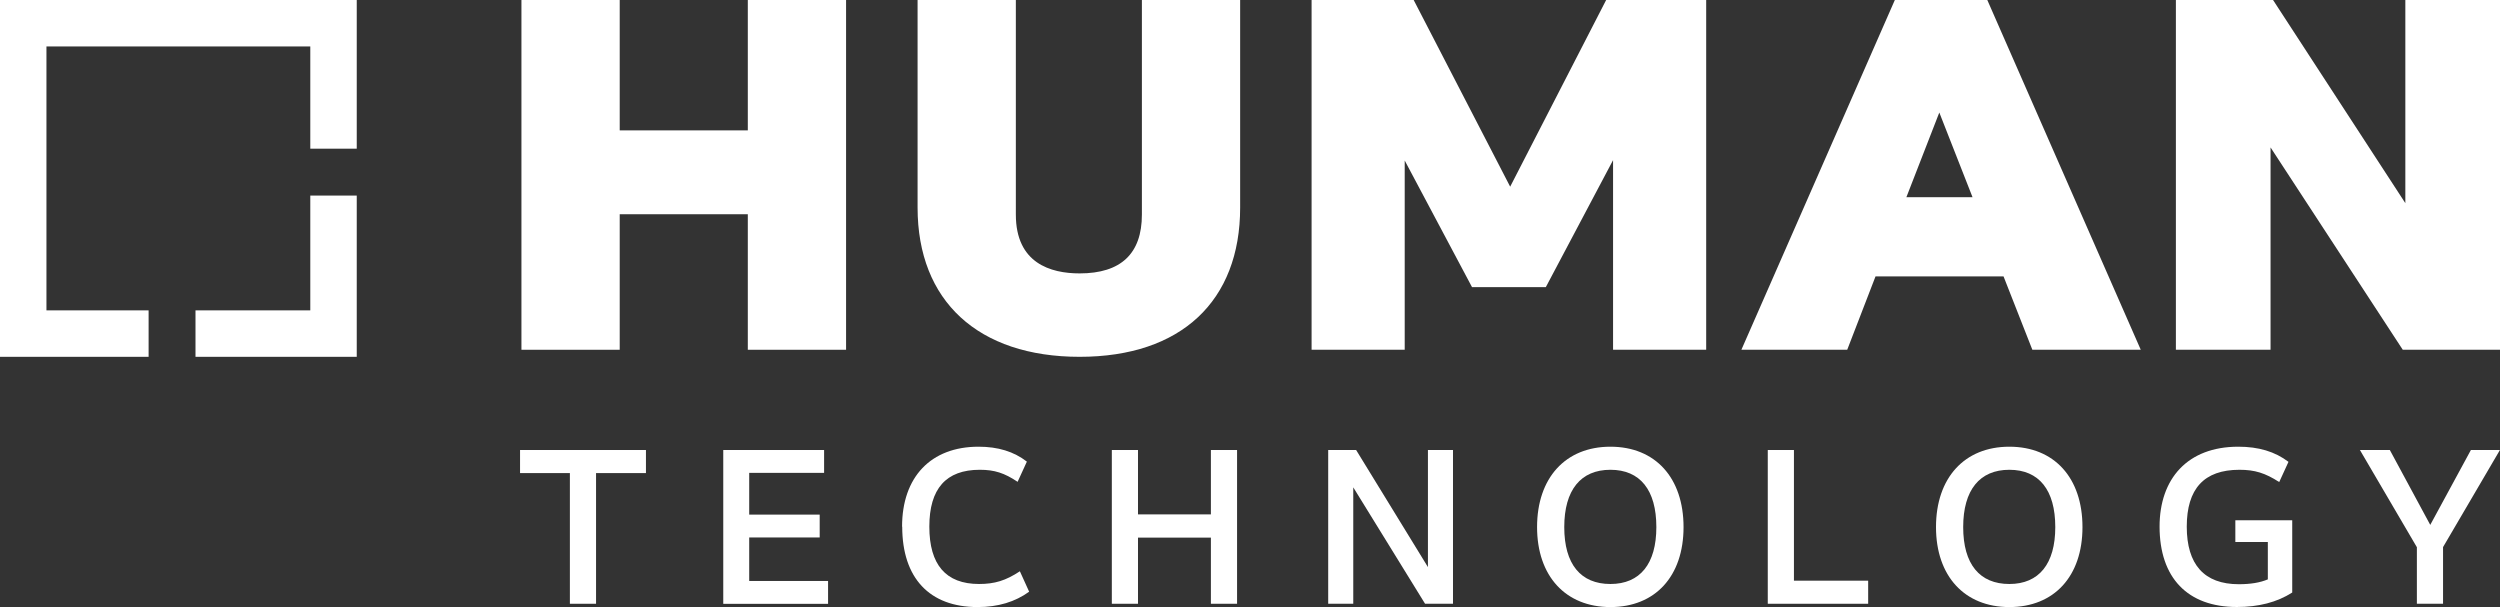
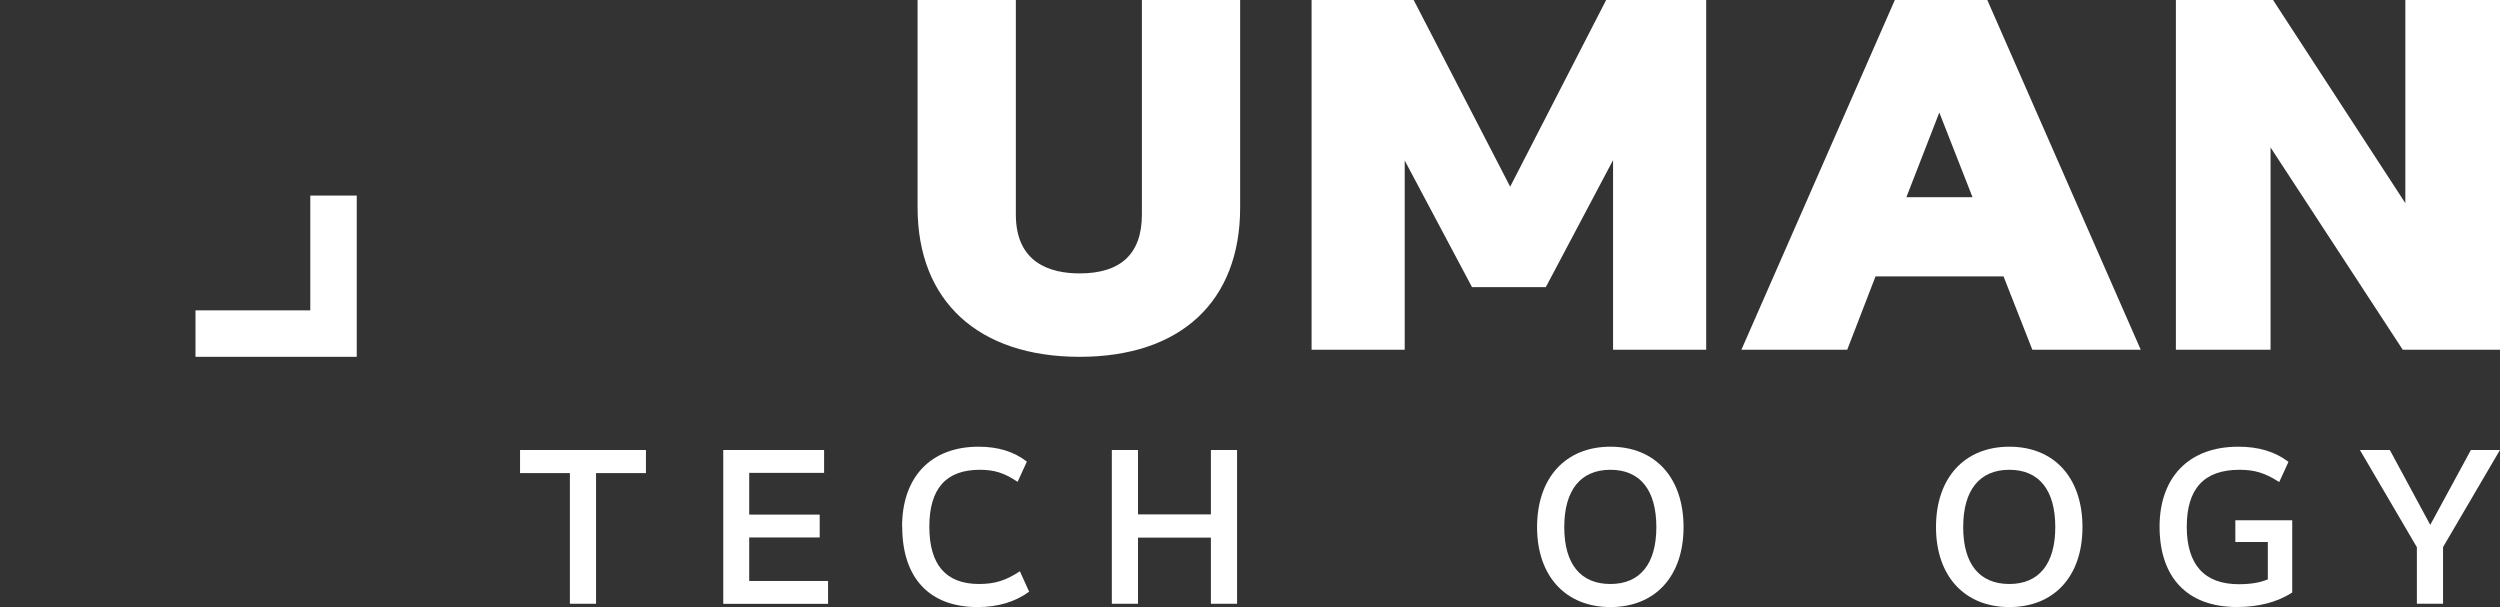
<svg xmlns="http://www.w3.org/2000/svg" id="_레이어_1" data-name="레이어 1" viewBox="0 0 340.16 82.6">
  <rect x="0" y="0" width="340.16" height="82.6" fill="#333333" stroke="none" />
  <defs>
    <style>      .cls-1 {        fill: #fff;      }    </style>
  </defs>
  <g>
    <path class="cls-1" d="M77.55,64.37h-6.79v-3.14h17.13v3.14h-6.79v17.78h-3.56v-17.78Z" />
    <path class="cls-1" d="M98.41,61.23h13.72v3.11h-10.19v5.68h9.59v3.11h-9.59v5.92h10.73v3.11h-14.26v-20.92Z" />
    <path class="cls-1" d="M122.74,71.66c0-6.76,3.92-10.88,10.4-10.88,2.66,0,4.81.66,6.58,2.03l-1.26,2.75c-1.79-1.2-3.14-1.64-5.14-1.64-4.6,0-6.87,2.57-6.87,7.74s2.24,7.8,6.76,7.8c2.12,0,3.62-.45,5.56-1.73l1.26,2.78c-1.91,1.38-4.21,2.09-7.02,2.09-6.54,0-10.25-3.95-10.25-10.94Z" />
    <path class="cls-1" d="M151.28,61.23h3.56v8.76h9.92v-8.76h3.56v20.92h-3.56v-9h-9.92v9h-3.56v-20.92Z" />
-     <path class="cls-1" d="M180.72,61.23h3.8l9.77,15.93v-15.93h3.41v20.92h-3.8l-9.77-15.84v15.84h-3.41v-20.92Z" />
    <path class="cls-1" d="M209.14,71.72c0-6.69,3.86-10.94,9.98-10.94s9.95,4.24,9.95,10.94-3.86,10.88-9.95,10.88-9.98-4.21-9.98-10.88ZM225.37,71.72c0-5.05-2.21-7.8-6.25-7.8s-6.28,2.75-6.28,7.8,2.24,7.74,6.28,7.74,6.25-2.75,6.25-7.74Z" />
-     <path class="cls-1" d="M240.53,61.23h3.56v17.78h10.1v3.14h-13.66v-20.92Z" />
    <path class="cls-1" d="M263.42,71.72c0-6.69,3.86-10.94,9.98-10.94s9.95,4.24,9.95,10.94-3.86,10.88-9.95,10.88-9.98-4.21-9.98-10.88ZM279.65,71.72c0-5.05-2.21-7.8-6.25-7.8s-6.28,2.75-6.28,7.8,2.24,7.74,6.28,7.74,6.25-2.75,6.25-7.74Z" />
    <path class="cls-1" d="M293.84,71.66c0-6.52,3.8-10.88,10.7-10.88,2.78,0,4.99.66,6.84,2.06l-1.26,2.75c-1.91-1.23-3.32-1.67-5.41-1.67-4.84,0-7.17,2.6-7.17,7.74s2.36,7.83,7.08,7.83c1.58,0,2.9-.21,3.95-.66v-5.08h-4.42v-2.96h7.74v9.83c-2.09,1.34-4.6,1.97-7.53,1.97-6.72,0-10.52-3.98-10.52-10.94Z" />
    <path class="cls-1" d="M328.84,74.44l-7.74-13.21h4.07l5.5,10.19,5.53-10.19h3.95l-7.74,13.21v7.71h-3.56v-7.71Z" />
  </g>
  <g>
-     <polygon class="cls-1" points="101.75 17.74 84.32 17.74 84.32 0 70.95 0 70.95 47.59 84.32 47.59 84.32 29.15 101.75 29.15 101.75 47.59 115.12 47.59 115.12 0 101.75 0 101.75 17.74" />
-     <path class="cls-1" d="M155.37,29.2c0,5.31-2.85,8-8.47,8-3.96,0-8.68-1.39-8.68-8V0h-13.37v28.25c0,12.71,8.24,20.3,22.05,20.3s21.84-7.59,21.84-20.3V0h-13.37v29.2Z" />
+     <path class="cls-1" d="M155.37,29.2c0,5.31-2.85,8-8.47,8-3.96,0-8.68-1.39-8.68-8V0h-13.37v28.25c0,12.71,8.24,20.3,22.05,20.3s21.84-7.59,21.84-20.3V0h-13.37Z" />
    <polygon class="cls-1" points="205.48 25.4 192.35 0 178.46 0 178.46 47.59 191.13 47.59 191.13 21.84 200.29 39.07 210.33 39.07 219.48 21.79 219.48 47.59 232.15 47.59 232.15 0 218.54 0 205.48 25.4" />
    <path class="cls-1" d="M257.82,0l-20.88,47.59h14.4l3.85-9.98h17.42l3.92,9.98h14.75L270.4,0h-12.58ZM268.39,26.83h-9l4.48-11.52,4.52,11.52Z" />
    <polygon class="cls-1" points="327.28 0 327.28 27.64 309.28 0 296.06 0 296.06 47.59 308.94 47.59 308.94 20.06 326.93 47.59 340.16 47.59 340.16 0 327.28 0" />
  </g>
  <g>
    <polygon class="cls-1" points="48.54 48.55 48.54 26.61 42.22 26.61 42.22 42.23 26.6 42.23 26.6 48.55 48.54 48.55" />
-     <polygon class="cls-1" points="20.22 42.23 6.32 42.23 6.32 6.32 42.22 6.32 42.22 20.23 48.54 20.23 48.54 0 0 0 0 48.55 20.22 48.55 20.22 42.23" />
  </g>
</svg>